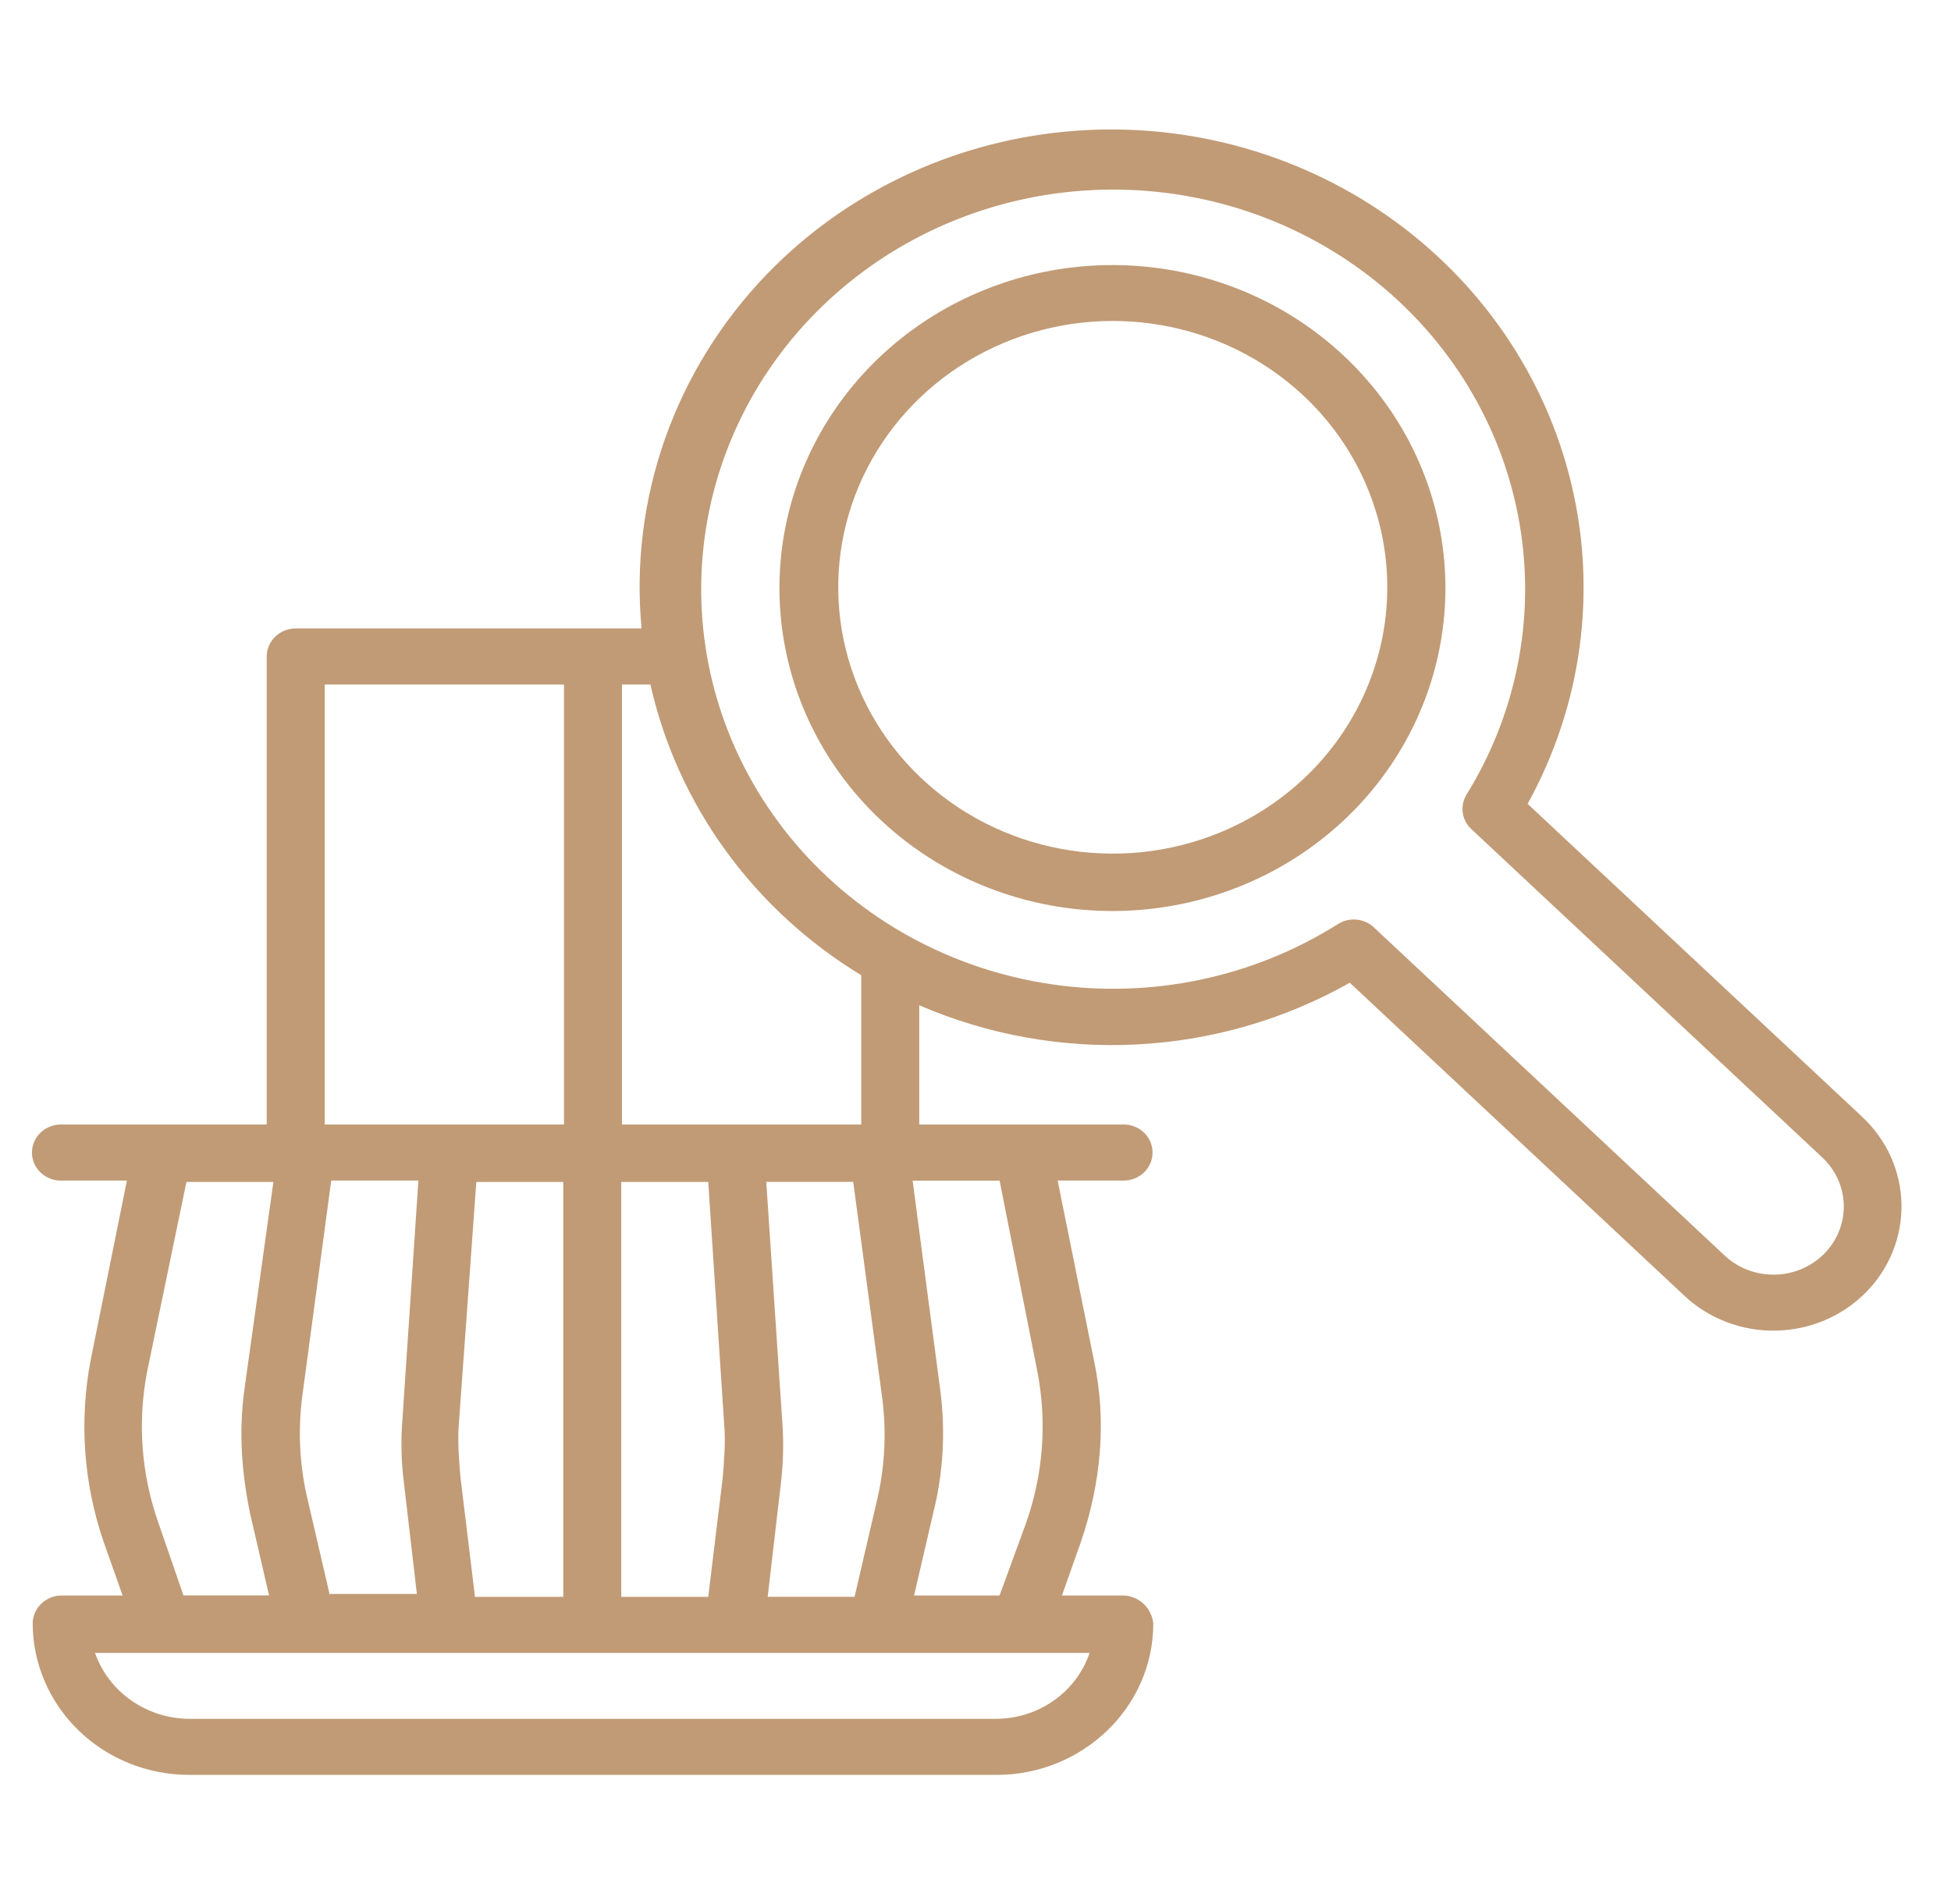
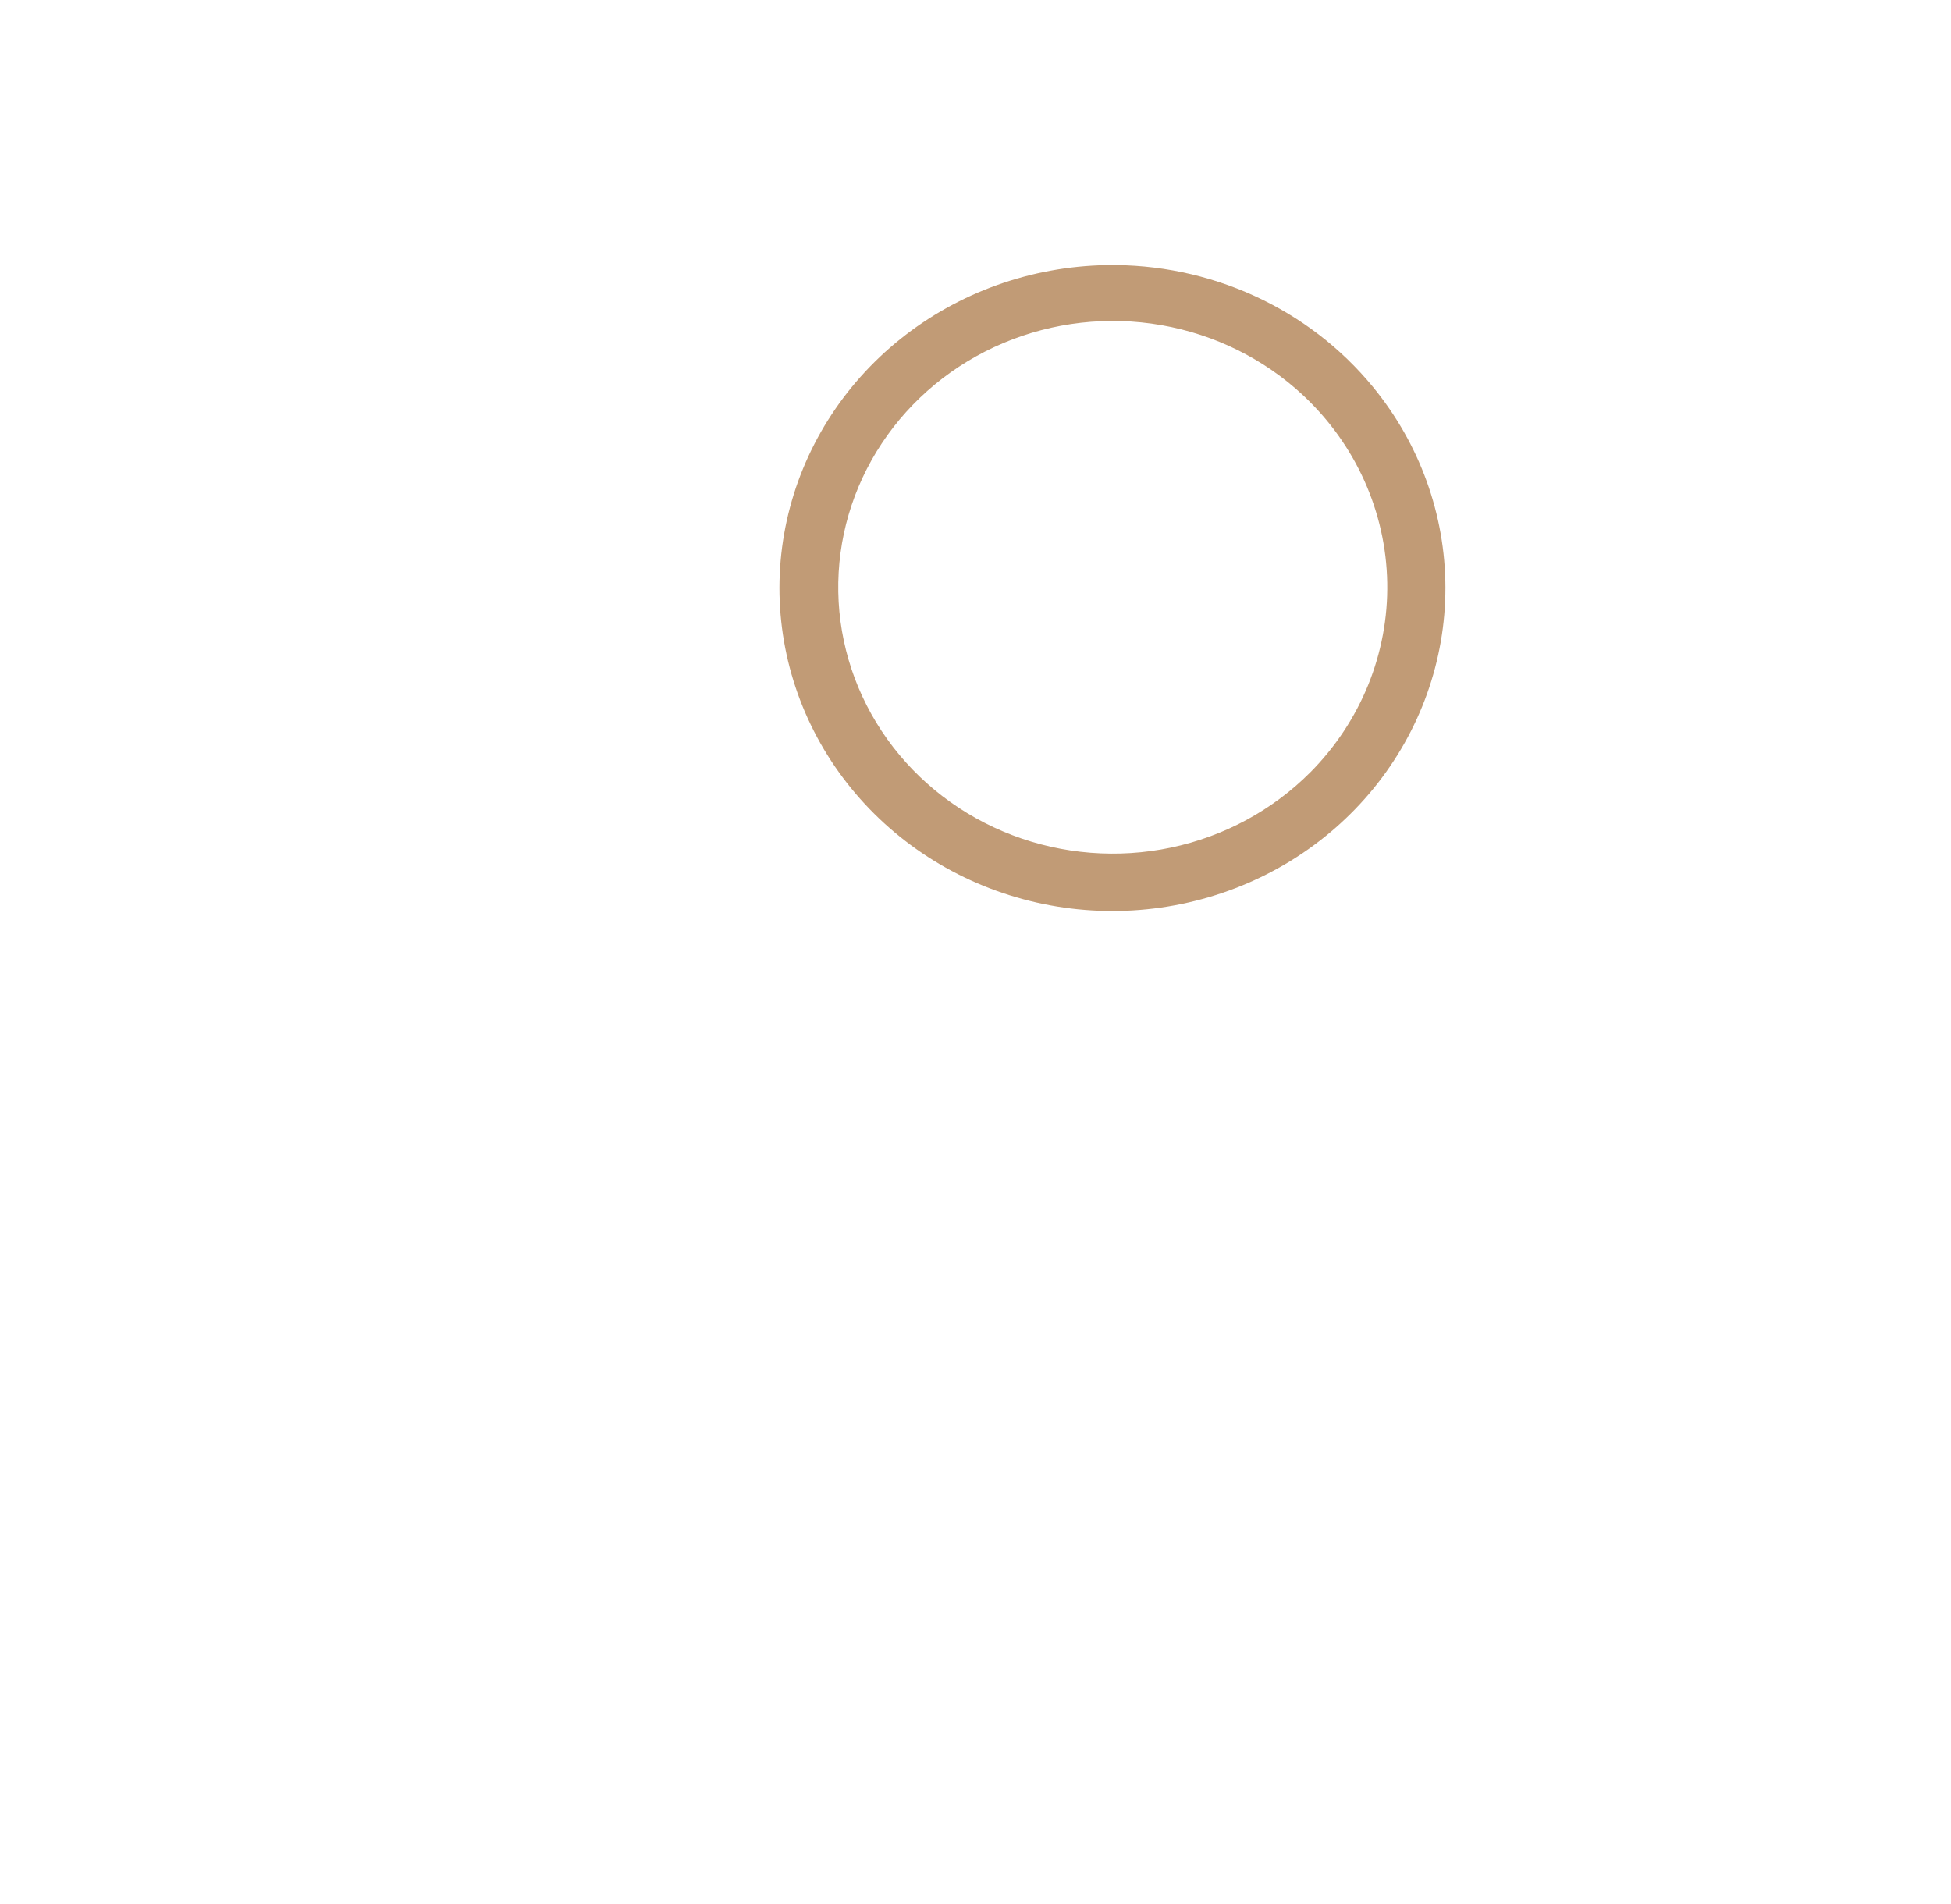
<svg xmlns="http://www.w3.org/2000/svg" width="84" height="82" viewBox="0 0 84 82" fill="none">
  <path d="M47.634 11.415C44.398 11.473 41.278 12.59 38.78 14.586C36.282 16.582 34.554 19.339 33.876 22.409C33.199 25.479 33.612 28.681 35.049 31.494C36.486 34.307 38.861 36.566 41.789 37.903C44.717 39.24 48.025 39.577 51.175 38.858C54.326 38.14 57.133 36.409 59.14 33.947C61.148 31.484 62.237 28.435 62.232 25.296C62.226 22.157 61.126 19.112 59.109 16.656C57.739 14.987 55.992 13.646 54.002 12.738C52.012 11.829 49.833 11.376 47.634 11.415ZM56.411 33.259C54.787 34.889 52.7 36.016 50.416 36.496C48.132 36.976 45.752 36.789 43.578 35.958C41.403 35.127 39.531 33.689 38.199 31.826C36.867 29.963 36.133 27.759 36.092 25.492C36.05 23.225 36.702 20.997 37.966 19.09C39.229 17.182 41.047 15.68 43.19 14.775C45.332 13.869 47.704 13.6 50.004 14.001C52.304 14.402 54.43 15.456 56.114 17.029C58.371 19.143 59.671 22.041 59.727 25.084C59.783 28.128 58.59 31.068 56.412 33.259H56.411Z" fill="#C19B76" />
-   <path d="M80.185 48.097L65.771 34.613C68.101 30.395 68.771 25.498 67.654 20.836C66.538 16.173 63.712 12.064 59.704 9.274C55.695 6.483 50.777 5.202 45.867 5.668C40.956 6.135 36.388 8.317 33.014 11.809C31.059 13.84 29.568 16.248 28.638 18.876C27.709 21.504 27.363 24.293 27.622 27.06H12.732C12.401 27.06 12.084 27.188 11.85 27.414C11.616 27.641 11.484 27.948 11.483 28.269V48.42H2.655C2.489 48.416 2.323 48.444 2.168 48.503C2.013 48.561 1.872 48.65 1.753 48.762C1.634 48.875 1.539 49.009 1.474 49.158C1.409 49.307 1.376 49.467 1.376 49.628C1.376 49.789 1.409 49.949 1.474 50.098C1.539 50.246 1.634 50.381 1.753 50.493C1.872 50.606 2.013 50.694 2.168 50.753C2.323 50.812 2.489 50.84 2.655 50.835H5.464L3.904 58.559C3.403 61.179 3.597 63.879 4.467 66.406L5.279 68.7H2.655C2.325 68.7 2.009 68.828 1.775 69.054C1.541 69.28 1.409 69.586 1.407 69.907C1.413 71.637 2.126 73.295 3.389 74.517C4.653 75.739 6.364 76.425 8.148 76.425H42.913C46.595 76.425 49.654 73.528 49.654 69.907C49.591 69.242 49.03 68.7 48.34 68.7H45.722L46.533 66.406C47.407 63.87 47.659 61.155 47.096 58.559L45.536 50.833H48.344C48.51 50.838 48.676 50.81 48.831 50.751C48.986 50.693 49.127 50.604 49.246 50.492C49.366 50.379 49.461 50.245 49.525 50.096C49.59 49.947 49.623 49.787 49.623 49.626C49.623 49.465 49.59 49.305 49.525 49.156C49.461 49.008 49.366 48.873 49.246 48.76C49.127 48.648 48.986 48.56 48.831 48.501C48.676 48.442 48.51 48.414 48.344 48.419H39.578V43.285C42.526 44.562 45.744 45.14 48.967 44.972C52.191 44.803 55.326 43.892 58.115 42.315L72.526 55.798C73.579 56.783 74.992 57.322 76.454 57.296C77.917 57.271 79.308 56.682 80.324 55.661C81.339 54.64 81.894 53.27 81.868 51.851C81.842 50.432 81.235 49.082 80.183 48.097H80.185ZM13.98 29.477H24.282V48.42H13.98V29.477ZM26.748 50.893H30.493L31.18 61.336C31.242 62.12 31.18 62.845 31.117 63.629L30.493 68.76H26.748V50.893ZM24.252 50.893V68.76H20.444V68.7L19.82 63.568C19.758 62.784 19.695 62.06 19.758 61.275L20.508 50.894L24.252 50.893ZM17.386 63.81L17.949 68.634H14.202V68.695L13.264 64.651C12.901 63.169 12.817 61.636 13.014 60.124L14.261 50.833H18.014L17.328 61.094C17.254 61.999 17.273 62.909 17.386 63.81ZM6.338 59.042L8.027 50.893H11.771L10.523 59.827C10.274 61.638 10.399 63.388 10.773 65.197L11.585 68.697H7.899L6.838 65.623C6.082 63.509 5.91 61.24 6.338 59.042ZM46.912 71.174C46.631 72.002 46.087 72.722 45.359 73.232C44.63 73.742 43.754 74.014 42.855 74.011H8.149C7.253 74.006 6.38 73.73 5.653 73.221C4.926 72.713 4.381 71.998 4.092 71.174H46.912ZM37.982 60.189C38.18 61.699 38.095 63.231 37.733 64.712L36.794 68.756H33.052L33.615 63.927C33.728 63.006 33.749 62.076 33.676 61.151L32.991 50.89H36.735L37.982 60.189ZM44.661 59.042C45.089 61.24 44.917 63.509 44.161 65.623L43.035 68.701H39.356L40.167 65.2C40.614 63.444 40.719 61.623 40.479 59.83L39.293 50.837H43.038L44.661 59.042ZM26.779 48.42V29.477H28.005C28.582 32.044 29.682 34.474 31.241 36.623C32.799 38.772 34.785 40.597 37.081 41.992V48.42H26.779ZM79.296 52.658C79.167 53.158 78.906 53.617 78.537 53.988C78.168 54.359 77.704 54.629 77.194 54.772C76.683 54.914 76.143 54.923 75.627 54.799C75.111 54.675 74.638 54.421 74.256 54.063L59.15 39.93C58.947 39.74 58.685 39.623 58.405 39.597C58.125 39.572 57.844 39.638 57.608 39.787C53.958 42.093 49.56 43.016 45.253 42.379C40.947 41.742 37.032 39.59 34.256 36.333C31.48 33.075 30.037 28.941 30.202 24.718C30.367 20.495 32.128 16.478 35.15 13.434C38.172 10.39 42.243 8.531 46.587 8.212C50.931 7.893 55.245 9.136 58.705 11.704C62.165 14.271 64.53 17.985 65.348 22.136C66.167 26.287 65.382 30.585 63.144 34.21C62.999 34.444 62.94 34.719 62.977 34.989C63.014 35.26 63.144 35.51 63.347 35.699L78.452 49.833C78.837 50.19 79.117 50.639 79.265 51.135C79.413 51.631 79.424 52.155 79.296 52.656V52.658Z" fill="#C19B76" />
</svg>